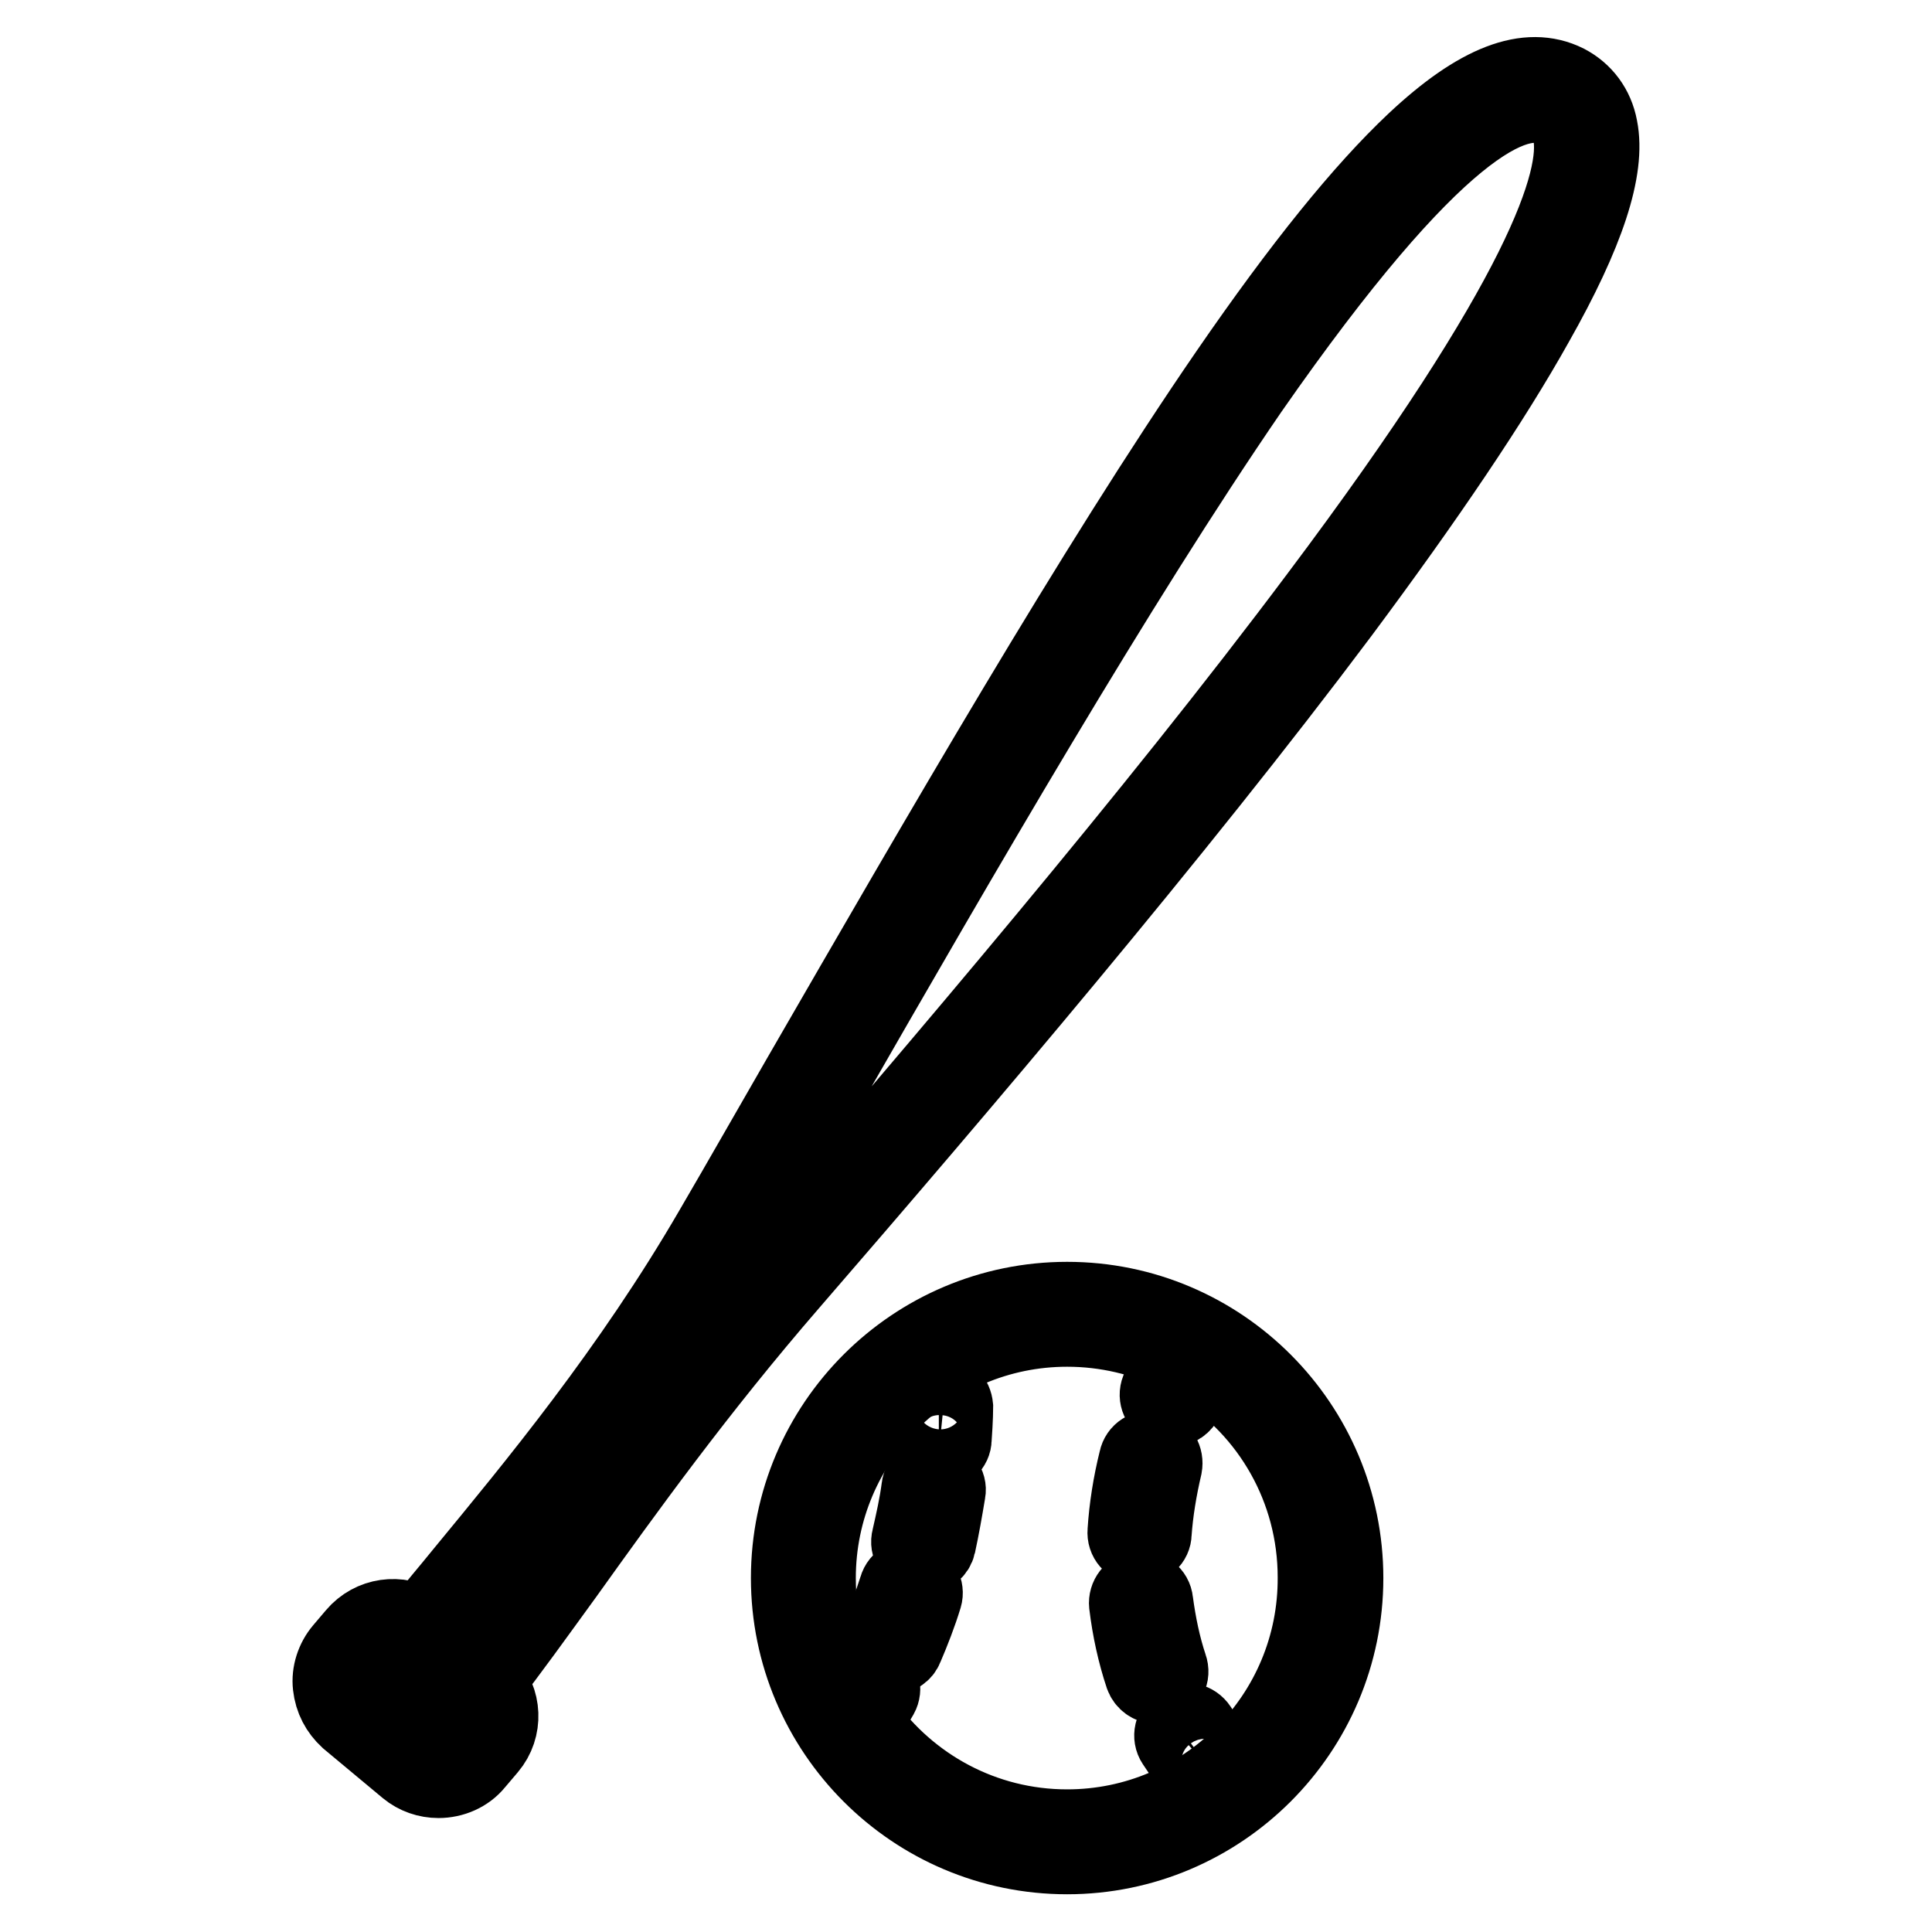
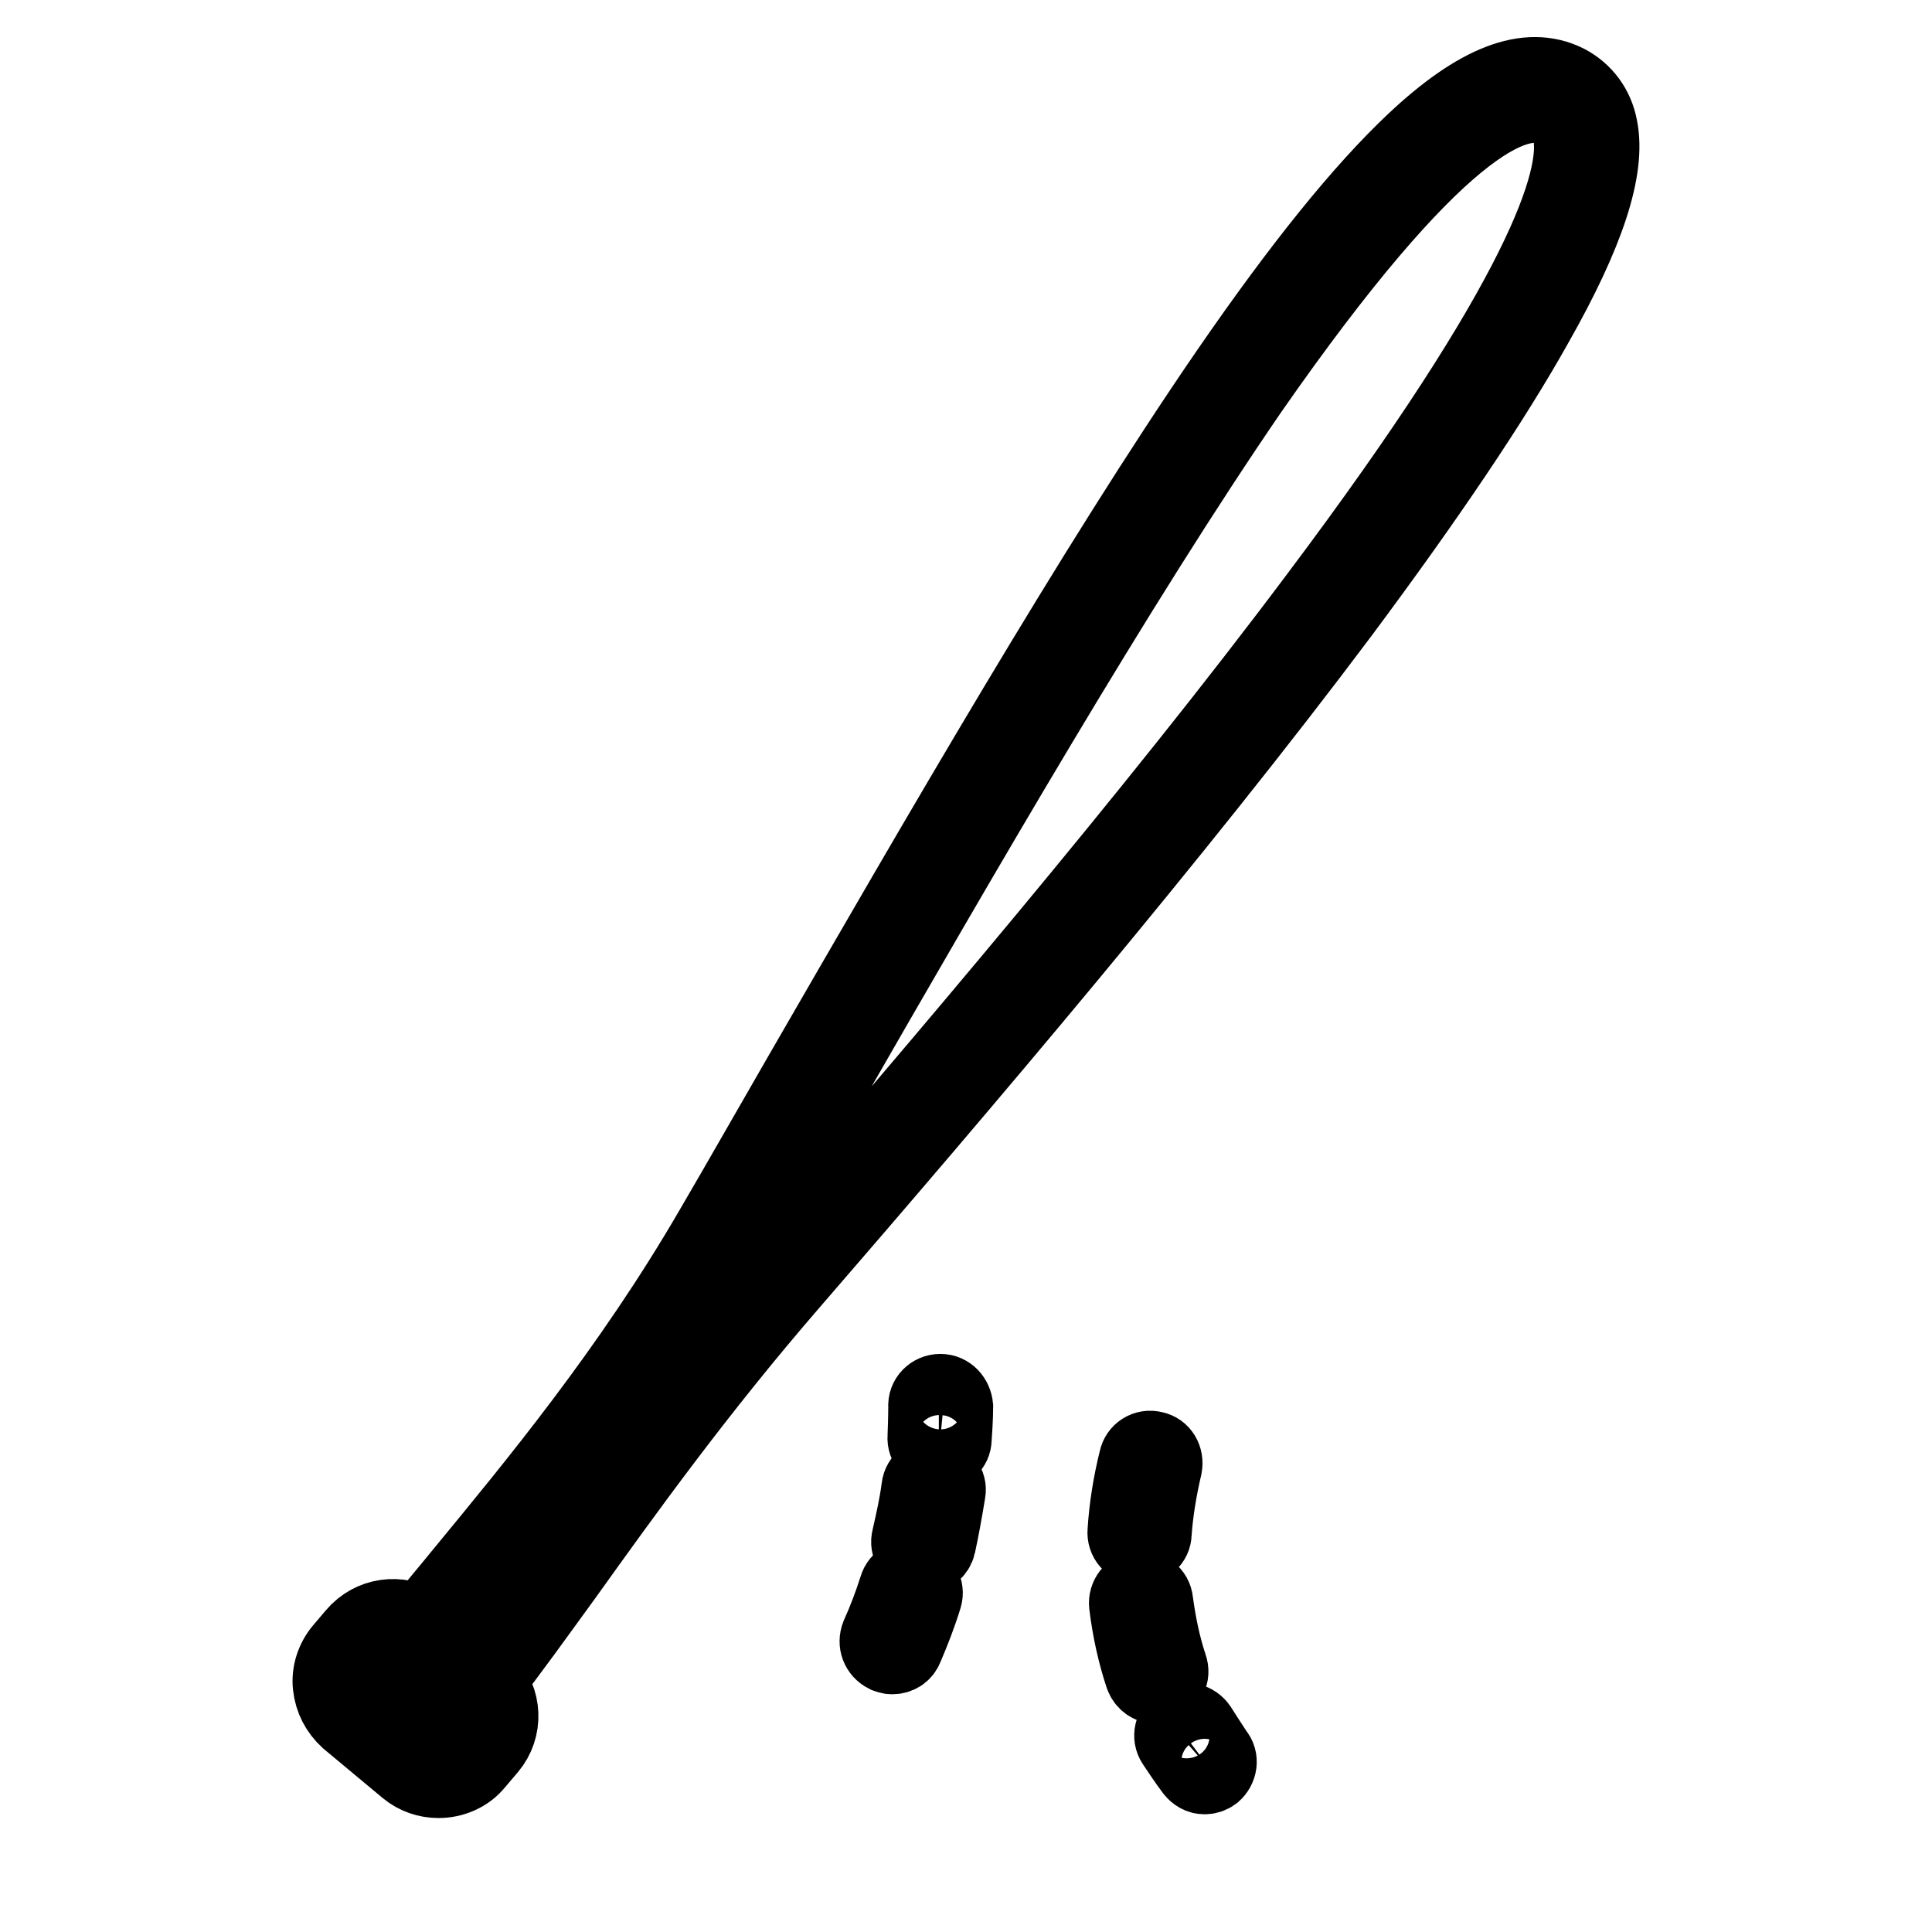
<svg xmlns="http://www.w3.org/2000/svg" version="1.1" x="0px" y="0px" viewBox="0 0 256 256" enable-background="new 0 0 256 256" xml:space="preserve">
  <g>
-     <path stroke-width="10" fill-opacity="0" stroke="#000000" d="M141.4,172.2c-20.3,0-36.9,16.5-36.9,36.9c0,20.3,16.5,36.9,36.9,36.9c20.3,0,36.9-16.5,36.9-36.9 C178.3,188.8,161.8,172.2,141.4,172.2z M141.4,242.1c-11.1,0-20.9-5.5-26.9-13.9c0.8-1.1,1.5-2.3,2.2-3.5c0.5-0.9,0.2-2.1-0.7-2.7 c-0.9-0.5-2.1-0.2-2.7,0.7c-0.4,0.6-0.7,1.2-1.1,1.8c-2.5-4.6-3.8-9.9-3.8-15.4c0-18.2,14.8-33,33-33c5.2,0,10.1,1.2,14.5,3.3 c-0.3,0.2-0.4,0.4-0.6,0.7c0,0.1-0.8,1.5-1.8,4c-0.4,1,0.1,2.1,1.1,2.5c0.2,0.1,0.5,0.1,0.7,0.1c0.8,0,1.5-0.5,1.8-1.2 c0.9-2.3,1.6-3.6,1.6-3.6c0.1-0.3,0.2-0.5,0.2-0.8c9.3,5.8,15.4,16.2,15.4,27.9C174.4,227.3,159.6,242.1,141.4,242.1L141.4,242.1z" />
    <path stroke-width="10" fill-opacity="0" stroke="#000000" d="M124.6,184.4C124.6,184.4,124.6,184.4,124.6,184.4c-1.1,0-2,0.9-1.9,2c0,0,0,1.5-0.1,4 c-0.1,1.1,0.8,2,1.8,2.1h0.1c1,0,1.9-0.8,1.9-1.8c0.2-2.7,0.2-4.3,0.2-4.3C126.5,185.3,125.7,184.4,124.6,184.4z M124,195.5 c-1.1-0.2-2.1,0.6-2.2,1.6c-0.3,2.3-0.8,4.5-1.3,6.7c-0.3,1.1,0.4,2.1,1.5,2.3c0.1,0,0.3,0.1,0.4,0.1c0.9,0,1.7-0.6,1.9-1.5 c0.5-2.3,0.9-4.6,1.3-7C125.8,196.7,125,195.7,124,195.5z M121.2,209.1c-1-0.3-2.1,0.2-2.4,1.3c-0.7,2.2-1.5,4.3-2.4,6.3 c-0.4,1,0,2.1,1,2.6c0.3,0.1,0.5,0.2,0.8,0.2c0.8,0,1.5-0.4,1.8-1.2c0.9-2.1,1.8-4.4,2.5-6.7C122.8,210.6,122.2,209.5,121.2,209.1z  M153.1,212.2c-0.1-1.1-1.1-1.8-2.1-1.7c-1.1,0.1-1.8,1.1-1.7,2.1c0.4,3.3,1.1,6.5,2.1,9.5c0.3,0.8,1,1.3,1.8,1.3 c0.2,0,0.4,0,0.6-0.1c1-0.4,1.6-1.4,1.2-2.5C154.1,218.1,153.5,215.2,153.1,212.2L153.1,212.2z M150.9,205h0.1c1,0,1.9-0.8,1.9-1.8 c0.2-2.9,0.7-5.9,1.4-8.9c0.2-1.1-0.4-2.1-1.4-2.3c-1.1-0.3-2.1,0.4-2.3,1.4c-0.8,3.2-1.3,6.4-1.5,9.5 C149,204,149.8,204.9,150.9,205L150.9,205z M158.9,228.9c-0.6-0.9-1.8-1.2-2.7-0.6c-0.9,0.6-1.2,1.8-0.6,2.7 c0.8,1.2,1.6,2.4,2.5,3.6c0.4,0.5,0.9,0.8,1.5,0.8c0.4,0,0.8-0.1,1.2-0.4c0.8-0.7,1-1.9,0.3-2.7C160.3,231.1,159.6,230,158.9,228.9 z M212,16.9c-0.5-2.7-2.1-4.8-4.4-6c-5.2-2.6-11.8-0.1-20.2,7.8c-6.9,6.5-15,16.5-24.7,30.6c-17.8,25.9-38.4,61.7-56.6,93.2 c-4.1,7.1-7.9,13.8-11.7,20.3c-10.9,18.8-23.7,34.2-33,45.5c-2.1,2.6-4.1,4.9-5.7,7c-2.8-1.8-6.5-1.3-8.7,1.3l-1.7,2 c-1.1,1.3-1.7,3.1-1.5,4.8c0.2,1.8,1,3.3,2.3,4.5l7.8,6.5c1.2,1,2.7,1.5,4.2,1.5c1.9,0,3.8-0.8,5-2.3l1.7-2c2.2-2.6,2-6.4-0.3-8.8 c3-3.8,6.5-8.7,10.5-14.2c7.8-10.9,17.5-24.4,29.8-38.6c22.5-26,51.1-59.6,72.9-88.7c11.4-15.3,20.1-28.2,25.8-38.4 C210.3,30.9,213.1,22.4,212,16.9z M61.9,229.2l-1.7,2c-0.9,1.1-2.6,1.3-3.8,0.3l-7.8-6.5c-1.1-0.9-1.3-2.6-0.3-3.8l1.7-2 c0.4-0.6,1.1-0.9,1.8-0.9c0.7-0.1,1.4,0.2,1.9,0.6l7.8,6.5C62.7,226.4,62.9,228.1,61.9,229.2z M174.6,79 c-21.7,29-50.3,62.5-72.7,88.5c-12.4,14.3-22.2,28-30.1,38.9c-3.9,5.5-7.3,10.2-10.3,14l-2.9-2.4c1.7-2.1,3.6-4.4,5.7-7 c9.4-11.3,22.2-26.9,33.3-46c3.8-6.6,7.7-13.3,11.7-20.3c18.1-31.5,38.7-67.2,56.4-93C190.2,16.5,201,12,205.8,14.5 c1.3,0.6,2,1.7,2.3,3.2C209.3,23.7,204.5,39.2,174.6,79z" />
  </g>
</svg>